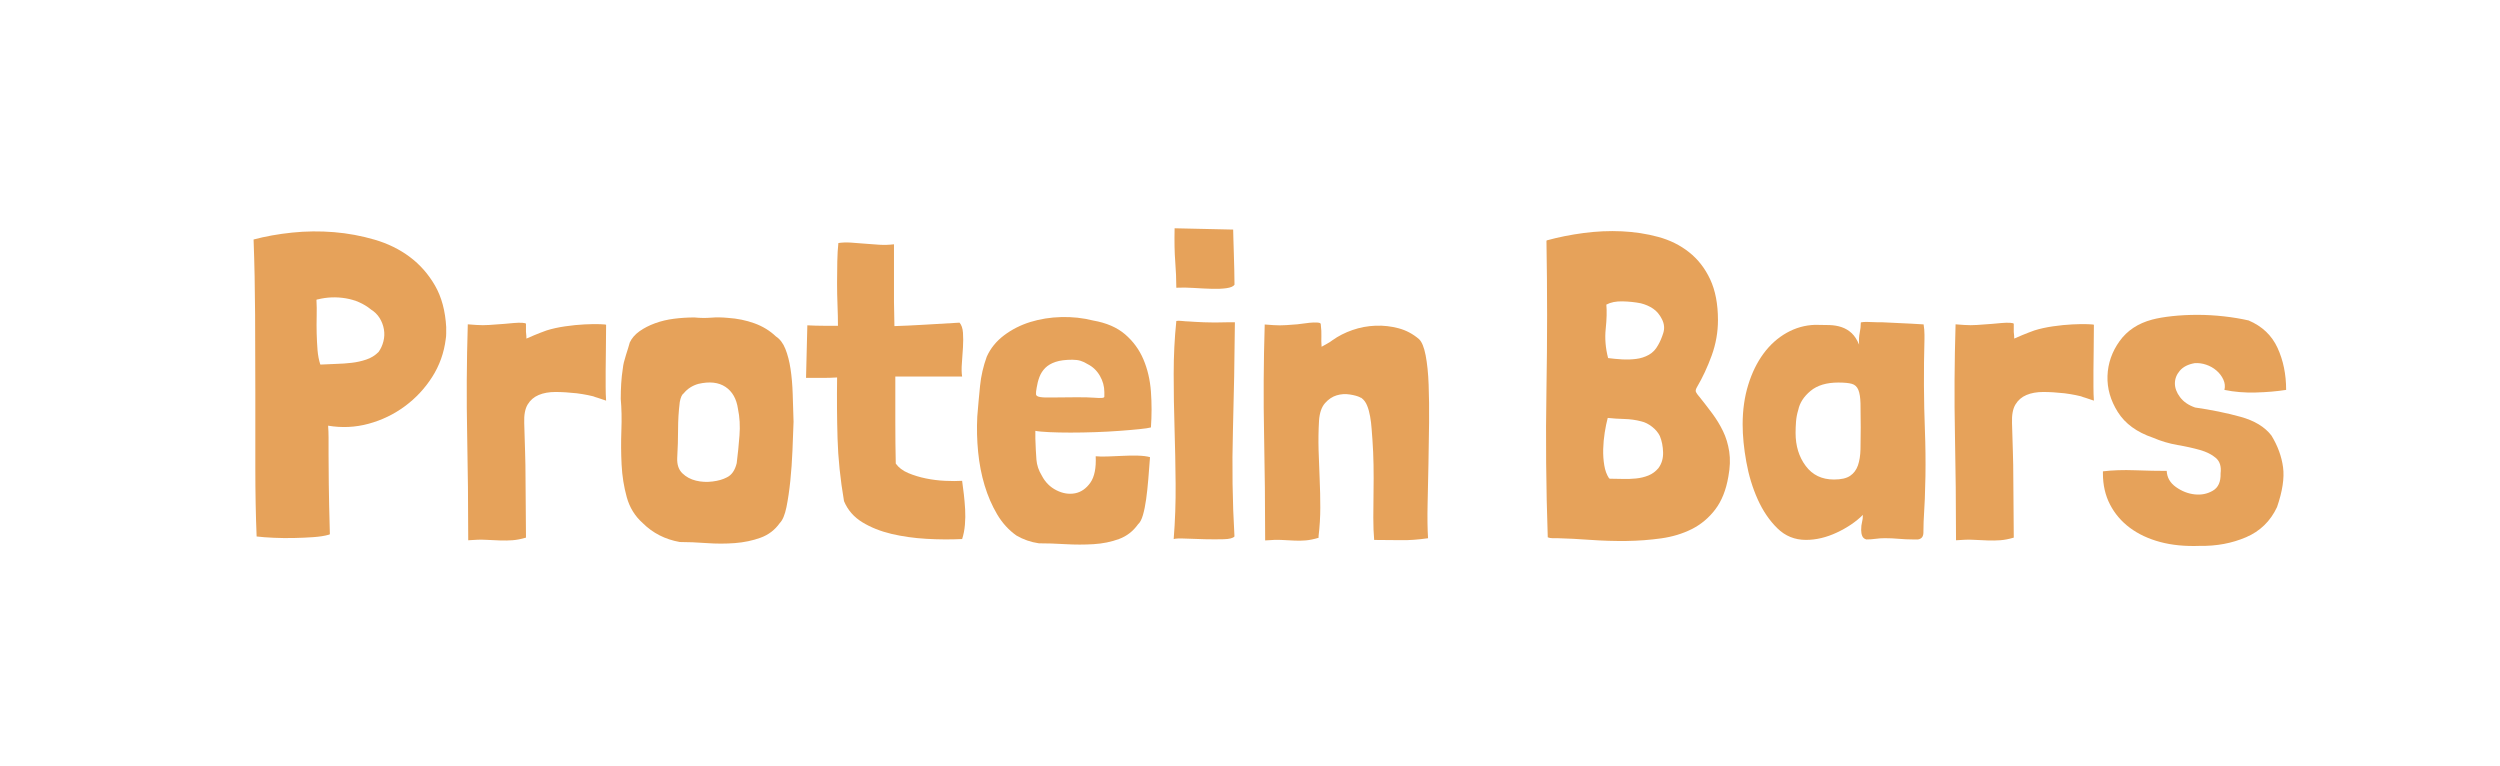
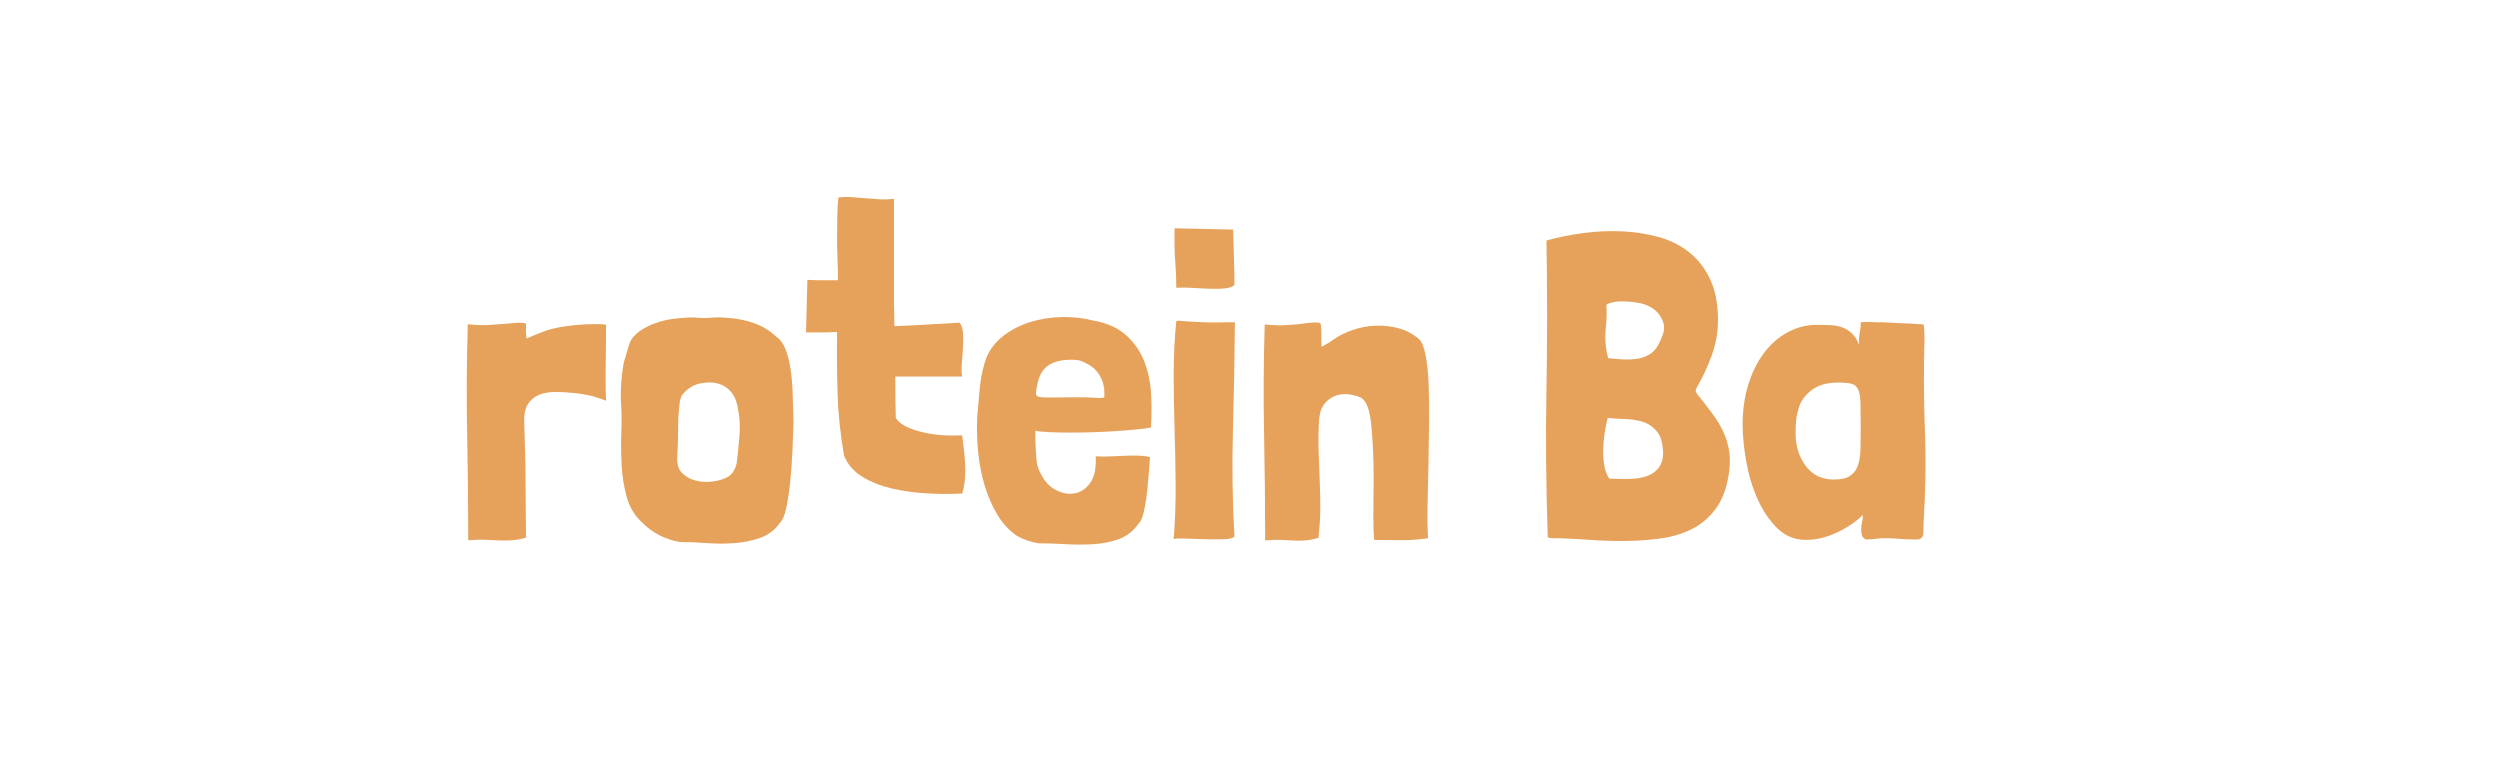
<svg xmlns="http://www.w3.org/2000/svg" id="Layer_2" viewBox="0 0 672.86 206.15">
  <defs>
    <style>.cls-1{fill:none;}.cls-1,.cls-2,.cls-3{stroke-width:0px;}.cls-4{filter:url(#drop-shadow-1);}.cls-2{fill:#e6a25a;}.cls-3{fill:#fff;}</style>
    <filter id="drop-shadow-1" filterUnits="userSpaceOnUse">
      <feOffset dx="5" dy="5" />
      <feGaussianBlur result="blur" stdDeviation="15" />
      <feFlood flood-color="#000" flood-opacity=".15" />
      <feComposite in2="blur" operator="in" />
      <feComposite in="SourceGraphic" />
    </filter>
  </defs>
  <g id="Protein_Bars">
    <g class="cls-4">
      <rect class="cls-1" width="672.86" height="206.15" />
      <path class="cls-3" d="M643.13,171.14c-3,3.26-8.38,3.05-13.77,3.14-61.34.43-122.52-3.27-183.99-3.85-66.19,2.43-131.68,9.01-197.89,10.61-68.16.81-137.14-3.27-205.37-4.75-6.09-.47-10.43-3.35-11.99-9.13-1.16-4.06-1.54-8.41-2.25-12.58-1.14-7.51-2.99-14.92-2.86-22.34.23-9.95,3.06-19.71,4.58-29.51,3.11-16.33,2.42-32.93-.33-49.33-.68-6.29-3.88-15.27,1.48-19.82,2.43-1.94,6.53-2.32,10.7-2.39,55.86-.25,111.38,1.95,167.38,3.72,37.29.58,74.48-3.12,111.66-4.99,103.05-7.64,206.49-5.07,309.68-.98,13.21.78,13.18,11.28,14.8,21.71,1.27,8.29,3.34,16.54,2.83,24.8-1.75,17.32-7.29,34.31-6.61,51.86.13,9.3,1.43,18.5,2.87,27.67.81,5.04,2.45,12.19-.82,16.07l-.1.11Z" />
-       <path class="cls-2" d="M115.09,83.12v1.68c0,.5-.04.99-.12,1.45-.46,3.71-1.68,7.12-3.65,10.21-1.97,3.09-4.43,5.72-7.37,7.89-2.94,2.17-6.19,3.73-9.74,4.7-3.56.97-7.19,1.14-10.9.52.08,1.08.12,2.15.12,3.19v4.52c0,1.97.02,4.62.06,7.95.04,3.33.13,7.81.29,13.46v.12c-.08,0-.14.02-.17.06-.04.04-.1.06-.17.06-1.08.31-2.46.52-4.12.64-1.66.12-3.4.19-5.22.23-1.82.04-3.62.02-5.39-.06-1.78-.08-3.33-.19-4.64-.35-.23-5.64-.35-11.77-.35-18.39v-20.36c0-6.96-.02-13.96-.06-21-.04-7.04-.17-13.76-.41-20.18,3.17-.85,6.63-1.47,10.38-1.86,3.75-.39,7.5-.42,11.25-.12,3.75.31,7.4.99,10.96,2.03,3.56,1.04,6.71,2.59,9.45,4.64,2.74,2.05,5.01,4.62,6.79,7.71,1.78,3.09,2.78,6.84,3.02,11.25ZM94.79,78.25c-1.93-1.55-4.18-2.53-6.73-2.96-2.55-.42-5.07-.33-7.54.29-.16,0-.27.04-.35.12.08,1.39.1,2.86.06,4.41-.04,1.55-.04,3.09,0,4.64.04,1.55.12,3.04.23,4.47.12,1.43.37,2.73.75,3.89h.35c1.24-.08,2.55-.13,3.94-.17,1.39-.04,2.76-.13,4.12-.29,1.35-.15,2.67-.44,3.94-.87,1.28-.42,2.38-1.1,3.31-2.03.62-.85,1.06-1.82,1.33-2.9.27-1.08.31-2.16.12-3.25-.19-1.08-.58-2.09-1.16-3.02-.58-.93-1.37-1.7-2.38-2.32Z" />
      <path class="cls-2" d="M136.66,86.14c.31-.15,1.02-.46,2.15-.93,1.12-.46,2.22-.89,3.31-1.28,1.47-.46,3.13-.83,4.99-1.1,1.86-.27,3.6-.44,5.22-.52,1.62-.08,3-.1,4.12-.06,1.12.04,1.68.1,1.68.17,0,2.63-.02,4.95-.06,6.96-.04,2.01-.06,3.81-.06,5.39v4.35c0,1.32.04,2.55.12,3.71l-1.04-.35c-.39-.15-.79-.29-1.22-.41-.43-.12-.83-.25-1.22-.41-.93-.23-1.88-.42-2.84-.58-.97-.15-1.49-.23-1.57-.23-2.09-.23-4-.35-5.74-.35s-3.25.27-4.52.81c-1.28.54-2.26,1.39-2.96,2.55-.7,1.16-1.01,2.82-.93,4.99.08,2.71.15,5.26.23,7.66.08,2.4.12,4.81.12,7.25s.02,4.91.06,7.42c.04,2.51.06,5.2.06,8.06v.46c-1.32.39-2.51.62-3.6.7-1.08.08-2.2.1-3.36.06-1.16-.04-2.42-.1-3.77-.17-1.35-.08-2.96-.04-4.81.12,0-9.51-.1-19.02-.29-28.54-.19-9.51-.14-19.37.17-29.58.93.08,1.7.14,2.32.17.62.04,1.2.06,1.74.06s1.12-.02,1.74-.06c.62-.04,1.39-.1,2.32-.17.31,0,.87-.04,1.68-.12.81-.08,1.66-.15,2.55-.23.89-.08,1.66-.1,2.32-.06.66.04.99.14.99.29v2.15c0,.19.02.41.06.64.04.23.06.62.06,1.16Z" />
      <path class="cls-2" d="M164.5,87.18c.54-1.16,1.41-2.16,2.61-3.02,1.2-.85,2.59-1.57,4.18-2.15,1.58-.58,3.29-.99,5.1-1.22,1.82-.23,3.65-.35,5.51-.35,1.55.16,3.03.17,4.47.06,1.43-.12,2.96-.1,4.58.06,2.47.16,4.83.64,7.08,1.45,2.24.81,4.18,1.99,5.8,3.54,1.08.7,1.93,1.82,2.55,3.36.62,1.55,1.08,3.35,1.39,5.39.31,2.05.5,4.29.58,6.73.08,2.44.15,4.93.23,7.48-.08,2.24-.17,4.8-.29,7.66-.12,2.86-.31,5.61-.58,8.24-.27,2.63-.62,4.99-1.04,7.08-.43,2.09-1.03,3.52-1.8,4.29-1.32,1.86-3.04,3.17-5.16,3.94s-4.43,1.26-6.9,1.45c-2.48.19-5.03.19-7.66,0-2.63-.19-5.03-.29-7.19-.29-3.94-.7-7.27-2.4-9.98-5.1-2.09-1.86-3.52-4.18-4.29-6.96-.77-2.78-1.24-5.7-1.39-8.76-.16-3.05-.17-6.13-.06-9.22.12-3.09.06-5.92-.17-8.47,0-1.39.04-2.76.12-4.12.08-1.35.23-2.76.46-4.23.08-.85.35-1.99.81-3.42.46-1.43.81-2.57,1.04-3.42ZM179,100.87c-.46.31-.81,1.08-1.04,2.32-.31,2.48-.46,4.93-.46,7.37s-.08,5.01-.23,7.71c-.08,1.78.39,3.15,1.39,4.12,1,.97,2.22,1.62,3.65,1.97,1.43.35,2.92.43,4.47.23,1.55-.19,2.82-.56,3.83-1.1,1.31-.62,2.2-1.89,2.67-3.83.31-2.47.56-4.97.75-7.48.19-2.51.06-4.89-.41-7.13-.39-2.71-1.51-4.68-3.36-5.92-1.86-1.24-4.29-1.51-7.31-.81-1.62.46-2.94,1.32-3.94,2.55Z" />
-       <path class="cls-2" d="M235.61,60.74v15.54c0,1.01.02,2.05.06,3.13.04,1.08.06,2.2.06,3.36,2.4-.08,4.93-.19,7.6-.35,2.67-.15,5.97-.35,9.92-.58.54.62.85,1.53.93,2.73.08,1.2.08,2.49,0,3.89-.08,1.39-.17,2.8-.29,4.23-.12,1.43-.1,2.65.06,3.65h-17.98v12.24c0,3.98.04,7.71.12,11.19.77,1.08,1.89,1.93,3.36,2.55,1.47.62,3.05,1.1,4.76,1.45,1.7.35,3.42.56,5.16.64,1.74.08,3.27.08,4.58,0,.15,1.08.31,2.28.46,3.6.15,1.32.27,2.67.35,4.06.08,1.39.06,2.78-.06,4.18-.12,1.39-.37,2.67-.75,3.83-3.09.15-6.3.13-9.63-.06-3.33-.19-6.46-.64-9.4-1.33-2.94-.7-5.55-1.74-7.83-3.13-2.28-1.39-3.93-3.29-4.93-5.68-1.01-5.95-1.59-11.58-1.74-16.88-.16-5.3-.19-10.77-.12-16.41-1.24.08-2.53.12-3.89.12h-4.47l.35-14.15c1.55.08,3,.12,4.35.12h3.89c0-1.7-.04-3.54-.12-5.51-.08-1.97-.12-3.96-.12-5.97s.02-3.94.06-5.8c.04-1.86.13-3.52.29-4.99,1-.15,2.11-.19,3.31-.12,1.2.08,2.45.17,3.77.29,1.31.12,2.63.21,3.94.29,1.31.08,2.63.04,3.94-.12Z" />
+       <path class="cls-2" d="M235.61,60.74v15.54c0,1.01.02,2.05.06,3.13.04,1.08.06,2.2.06,3.36,2.4-.08,4.93-.19,7.6-.35,2.67-.15,5.97-.35,9.92-.58.54.62.85,1.53.93,2.73.08,1.2.08,2.49,0,3.89-.08,1.39-.17,2.8-.29,4.23-.12,1.43-.1,2.65.06,3.65h-17.98c0,3.98.04,7.71.12,11.19.77,1.08,1.89,1.93,3.36,2.55,1.47.62,3.05,1.1,4.76,1.45,1.7.35,3.42.56,5.16.64,1.74.08,3.27.08,4.58,0,.15,1.08.31,2.28.46,3.6.15,1.32.27,2.67.35,4.06.08,1.39.06,2.78-.06,4.18-.12,1.39-.37,2.67-.75,3.83-3.09.15-6.3.13-9.63-.06-3.33-.19-6.46-.64-9.4-1.33-2.94-.7-5.55-1.74-7.83-3.13-2.28-1.39-3.93-3.29-4.93-5.68-1.01-5.95-1.59-11.58-1.74-16.88-.16-5.3-.19-10.77-.12-16.41-1.24.08-2.53.12-3.89.12h-4.47l.35-14.15c1.55.08,3,.12,4.35.12h3.89c0-1.7-.04-3.54-.12-5.51-.08-1.97-.12-3.96-.12-5.97s.02-3.94.06-5.8c.04-1.86.13-3.52.29-4.99,1-.15,2.11-.19,3.31-.12,1.2.08,2.45.17,3.77.29,1.31.12,2.63.21,3.94.29,1.31.08,2.63.04,3.94-.12Z" />
      <path class="cls-2" d="M273.66,110.96v2.09c.08,2.32.17,4.22.29,5.68.12,1.47.6,2.9,1.45,4.29.93,1.78,2.24,3.09,3.94,3.94,1.7.85,3.36,1.12,4.99.81,1.62-.31,3-1.26,4.12-2.84,1.12-1.58,1.6-3.96,1.45-7.13.77.08,1.82.1,3.13.06,1.31-.04,2.69-.1,4.12-.17,1.43-.08,2.8-.1,4.12-.06,1.31.04,2.4.17,3.25.41-.16,2.01-.31,3.98-.46,5.92-.16,1.93-.35,3.73-.58,5.39-.23,1.66-.52,3.09-.87,4.29-.35,1.2-.79,2.03-1.33,2.49-1.32,1.86-3.02,3.17-5.1,3.94-2.09.77-4.37,1.24-6.84,1.39-2.48.15-5.01.15-7.6,0-2.59-.16-4.97-.23-7.13-.23-2.17-.31-4.18-1.01-6.03-2.09-2.09-1.47-3.83-3.38-5.22-5.74-1.39-2.36-2.51-4.95-3.36-7.77-.85-2.82-1.43-5.82-1.74-8.99-.31-3.17-.39-6.34-.23-9.51.23-2.86.48-5.63.75-8.29.27-2.67.87-5.28,1.8-7.83,1-2.24,2.55-4.16,4.64-5.74,2.09-1.58,4.45-2.78,7.08-3.6,2.63-.81,5.41-1.26,8.35-1.33,2.94-.08,5.8.23,8.58.93,3.56.62,6.42,1.86,8.58,3.71,2.16,1.86,3.81,4.1,4.93,6.73,1.12,2.63,1.8,5.53,2.03,8.7.23,3.17.23,6.38,0,9.63-.54.16-1.57.31-3.07.46-1.51.16-3.29.31-5.34.46-2.05.16-4.23.27-6.55.35-2.32.08-4.54.12-6.67.12s-4.04-.04-5.74-.12c-1.7-.08-2.94-.19-3.71-.35ZM287.69,92.98c-.62-.39-1.24-.68-1.86-.87-.62-.19-1.35-.29-2.2-.29-1.86,0-3.36.19-4.52.58-1.16.39-2.09.93-2.78,1.62-.7.7-1.22,1.51-1.57,2.44-.35.93-.6,1.9-.75,2.9-.16.85-.21,1.45-.17,1.8.04.35.41.58,1.1.7.7.12,1.8.16,3.31.12,1.51-.04,3.73-.06,6.67-.06,2.01,0,3.52.04,4.52.12,1,.08,1.72.1,2.15.06.42-.04.64-.15.64-.35v-1.22c0-1.55-.41-3.02-1.22-4.41-.81-1.39-1.91-2.44-3.31-3.13Z" />
      <path class="cls-2" d="M325.39,81.73h1.97v.35c-.08,9.36-.25,18.91-.52,28.65-.27,9.74-.14,19.3.41,28.65-.39.46-1.35.71-2.9.75-1.55.04-3.23.04-5.05,0-1.82-.04-3.54-.1-5.16-.17-1.62-.08-2.71-.04-3.25.12.39-4.87.56-9.82.52-14.85-.04-5.03-.14-10.01-.29-14.96-.16-4.95-.23-9.84-.23-14.67s.23-9.53.7-14.09v-.12c.31-.08.83-.08,1.57,0,.73.08,1.29.12,1.68.12,1,.08,2.4.16,4.18.23,1.78.08,3.9.08,6.38,0ZM311.12,56.44l15.78.35c0,.46.02,1.3.06,2.49.04,1.2.08,2.51.12,3.94.04,1.43.08,2.9.12,4.41.04,1.51.06,2.84.06,4-.31.46-1.03.77-2.15.93-1.12.16-2.44.21-3.94.17-1.51-.04-3.11-.12-4.81-.23-1.7-.12-3.29-.13-4.76-.06,0-2.24-.1-4.58-.29-7.02-.19-2.44-.25-5.43-.17-8.99Z" />
      <path class="cls-2" d="M350.68,88.34c.39-.23.87-.5,1.45-.81.58-.31,1.06-.62,1.45-.93,1.62-1.16,3.44-2.09,5.45-2.78,2.01-.7,4.08-1.08,6.21-1.16,2.13-.08,4.19.16,6.21.7,2.01.54,3.83,1.51,5.45,2.9.77.7,1.37,2.15,1.8,4.35.42,2.2.7,4.85.81,7.95.12,3.09.15,6.48.12,10.15-.04,3.67-.1,7.39-.17,11.14-.08,3.75-.16,7.37-.23,10.85-.08,3.48-.04,6.54.12,9.16-2.71.39-5.12.56-7.25.52-2.13-.04-4.54-.06-7.25-.06-.16-1.78-.23-3.79-.23-6.03s.02-4.56.06-6.96c.04-2.4.04-4.79,0-7.19-.04-2.4-.14-4.64-.29-6.73-.08-.93-.16-1.95-.23-3.07-.08-1.12-.21-2.22-.41-3.31-.19-1.08-.46-2.05-.81-2.9-.35-.85-.83-1.51-1.45-1.97-.08-.08-.16-.12-.23-.12s-.16-.04-.23-.12c-.62-.31-1.53-.56-2.73-.75-1.2-.19-2.38-.12-3.54.23-1.16.35-2.2,1.04-3.13,2.09s-1.47,2.61-1.62,4.7c-.16,2.71-.19,5.36-.12,7.95.08,2.59.17,5.18.29,7.77.12,2.59.17,5.16.17,7.71s-.16,5.1-.46,7.66v.46c-1.32.39-2.46.62-3.42.7-.97.08-1.95.1-2.96.06-1.01-.04-2.13-.1-3.36-.17-1.24-.08-2.78-.04-4.64.12,0-9.51-.1-19.02-.29-28.54-.19-9.51-.14-19.37.17-29.58.93.08,1.7.14,2.32.17.62.04,1.2.06,1.74.06s1.12-.02,1.74-.06c.62-.04,1.39-.1,2.32-.17.31,0,.85-.06,1.62-.17.77-.12,1.55-.21,2.32-.29.77-.08,1.47-.1,2.09-.06.62.04.93.17.93.41.15,1.32.21,2.4.17,3.25-.04.85-.02,1.82.06,2.9Z" />
      <path class="cls-2" d="M452.29,101.68c1.24,1.55,2.42,3.07,3.54,4.58,1.12,1.51,2.09,3.09,2.9,4.76.81,1.66,1.37,3.5,1.68,5.51.31,2.01.23,4.25-.23,6.73-.62,3.64-1.8,6.59-3.54,8.87-1.74,2.28-3.85,4.04-6.32,5.28-2.48,1.24-5.22,2.07-8.24,2.49-3.02.42-6.13.66-9.34.7-3.21.04-6.42-.06-9.63-.29-3.21-.23-6.21-.39-8.99-.46h-1.33c-.43,0-.83-.08-1.22-.23-.46-13.38-.58-26.66-.35-39.85.23-13.18.23-26.51,0-39.96l.12-.12c3.09-.85,6.38-1.51,9.86-1.97,3.48-.46,6.92-.62,10.32-.46,3.4.16,6.67.66,9.8,1.51,3.13.85,5.9,2.22,8.29,4.12,2.4,1.9,4.29,4.33,5.68,7.31,1.39,2.98,2.09,6.63,2.09,10.96,0,3.25-.56,6.42-1.68,9.51-1.12,3.09-2.46,5.96-4,8.58-.31.54-.39.97-.23,1.28.15.31.42.7.81,1.16ZM441.39,120.94c.85-1.16,1.26-2.55,1.22-4.18-.04-1.62-.33-3.09-.87-4.41-.46-.93-1.16-1.76-2.09-2.49-.93-.73-1.9-1.22-2.9-1.45-1.47-.39-2.98-.6-4.52-.64-1.55-.04-3.06-.13-4.52-.29-.31,1.16-.58,2.48-.81,3.94-.23,1.47-.37,2.96-.41,4.47-.04,1.51.06,2.96.29,4.35.23,1.39.66,2.55,1.28,3.48l.23.12c1.08,0,2.22.02,3.42.06,1.2.04,2.4,0,3.6-.12,1.2-.12,2.32-.39,3.36-.81,1.04-.42,1.95-1.1,2.73-2.03ZM441.27,87.88c.54-.93,1-2.01,1.39-3.25.39-1.24.27-2.47-.35-3.71-.62-1.24-1.41-2.18-2.38-2.84-.97-.66-2.07-1.14-3.31-1.45-1.55-.31-3.19-.48-4.93-.52-1.74-.04-3.19.25-4.35.87.15,1.78.1,3.94-.17,6.5-.27,2.55-.06,5.18.64,7.89,1.16.16,2.4.27,3.71.35,1.31.08,2.59.04,3.83-.12,1.24-.15,2.38-.52,3.42-1.1s1.87-1.45,2.49-2.61Z" />
      <path class="cls-2" d="M512.73,82.31c.08.46.13.93.17,1.39.04.46.06.93.06,1.39v1.16c-.23,8.35-.19,16.57.12,24.65.31,8.08.19,16.26-.35,24.53,0,1.01-.02,2.01-.06,3.02-.04,1.01-.52,1.59-1.45,1.74h-1.39c-1.24,0-2.49-.06-3.77-.17-1.28-.12-2.53-.17-3.77-.17-.85,0-1.68.06-2.49.17-.81.12-1.64.17-2.49.17-.54-.15-.91-.46-1.1-.93-.19-.46-.29-1-.29-1.62,0-.85.08-1.55.23-2.09.15-.54.23-1.2.23-1.97-1.86,1.86-4.2,3.44-7.02,4.76-2.82,1.32-5.59,1.97-8.29,1.97-3.02,0-5.59-1.04-7.71-3.13-2.13-2.09-3.89-4.68-5.28-7.77-1.39-3.09-2.42-6.46-3.07-10.09-.66-3.63-.99-7-.99-10.09,0-3.87.5-7.42,1.51-10.67,1-3.25,2.38-6.05,4.12-8.41,1.74-2.36,3.81-4.21,6.21-5.57,2.4-1.35,4.95-2.07,7.66-2.15,1.39,0,2.69.02,3.89.06,1.2.04,2.3.23,3.31.58,1,.35,1.89.89,2.67,1.62.77.74,1.43,1.76,1.97,3.07-.08-1.24-.02-2.3.17-3.19.19-.89.29-1.8.29-2.73,0-.08.25-.13.75-.17.5-.04,1.06-.04,1.68,0,.62.04,1.24.06,1.86.06h1.28c1.31.08,2.92.16,4.81.23,1.89.08,4.08.19,6.55.35ZM478.97,105.4c-.31,1.01-.5,2.03-.58,3.07-.08,1.04-.12,2.07-.12,3.07,0,3.48.91,6.44,2.73,8.87,1.82,2.44,4.35,3.65,7.6,3.65,1.93,0,3.38-.33,4.35-.99.97-.66,1.66-1.58,2.09-2.78.42-1.2.66-2.67.7-4.41.04-1.74.06-3.69.06-5.86,0-2.71-.02-4.85-.06-6.44-.04-1.58-.23-2.8-.58-3.65-.35-.85-.93-1.39-1.74-1.62-.81-.23-2.03-.35-3.65-.35-3.17,0-5.67.75-7.48,2.26-1.82,1.51-2.92,3.23-3.31,5.16Z" />
-       <path class="cls-2" d="M537.09,86.14c.31-.15,1.02-.46,2.15-.93,1.12-.46,2.22-.89,3.31-1.28,1.47-.46,3.13-.83,4.99-1.1,1.86-.27,3.6-.44,5.22-.52,1.62-.08,3-.1,4.12-.06,1.12.04,1.68.1,1.68.17,0,2.63-.02,4.95-.06,6.96-.04,2.01-.06,3.81-.06,5.39v4.35c0,1.32.04,2.55.12,3.71l-1.04-.35c-.39-.15-.79-.29-1.22-.41-.43-.12-.83-.25-1.22-.41-.93-.23-1.88-.42-2.84-.58-.97-.15-1.49-.23-1.57-.23-2.09-.23-4-.35-5.74-.35s-3.25.27-4.52.81c-1.28.54-2.26,1.39-2.96,2.55-.7,1.16-1.01,2.82-.93,4.99.08,2.71.15,5.26.23,7.66.08,2.4.12,4.81.12,7.25s.02,4.91.06,7.42c.04,2.51.06,5.2.06,8.06v.46c-1.32.39-2.51.62-3.6.7-1.08.08-2.2.1-3.36.06-1.16-.04-2.42-.1-3.77-.17-1.35-.08-2.96-.04-4.81.12,0-9.51-.1-19.02-.29-28.54-.19-9.51-.14-19.37.17-29.58.93.08,1.7.14,2.32.17.62.04,1.2.06,1.74.06s1.12-.02,1.74-.06c.62-.04,1.39-.1,2.32-.17.31,0,.87-.04,1.68-.12.81-.08,1.66-.15,2.55-.23.89-.08,1.66-.1,2.32-.06.66.04.99.14.99.29v2.15c0,.19.02.41.06.64.04.23.06.62.06,1.16Z" />
-       <path class="cls-2" d="M610.28,99.94c-2.48.39-5.2.62-8.18.7-2.98.08-5.78-.15-8.41-.7.23-.93.13-1.86-.29-2.78-.43-.93-1.04-1.74-1.86-2.44-.81-.7-1.74-1.22-2.78-1.57s-2.07-.48-3.07-.41c-1.78.31-3.11.99-4,2.03-.89,1.04-1.33,2.19-1.33,3.42s.46,2.48,1.39,3.71c.93,1.24,2.28,2.17,4.06,2.78,4.33.62,8.39,1.45,12.18,2.49,3.79,1.04,6.57,2.73,8.35,5.05,1.7,2.78,2.74,5.63,3.13,8.53.39,2.9-.16,6.48-1.62,10.73-1.78,3.79-4.56,6.5-8.35,8.12-3.79,1.62-7.93,2.4-12.41,2.32-3.94.15-7.5-.19-10.67-1.04-3.17-.85-5.9-2.13-8.18-3.83-2.28-1.7-4.06-3.79-5.34-6.26-1.28-2.47-1.91-5.26-1.91-8.35v-.58c2.55-.31,5.45-.41,8.7-.29s6.07.17,8.47.17c.08,1.78.91,3.23,2.49,4.35,1.58,1.12,3.27,1.78,5.05,1.97,1.78.19,3.4-.13,4.87-.99,1.47-.85,2.16-2.4,2.09-4.64.23-1.86-.19-3.25-1.28-4.18-1.08-.93-2.51-1.64-4.29-2.15-1.78-.5-3.79-.95-6.03-1.33-2.24-.39-4.45-1.04-6.61-1.97-4.33-1.47-7.48-3.77-9.45-6.9-1.97-3.13-2.9-6.38-2.78-9.74.12-3.36,1.2-6.48,3.25-9.34,2.05-2.86,4.97-4.79,8.76-5.8,1.47-.39,3.27-.7,5.39-.93,2.13-.23,4.39-.35,6.79-.35s4.79.14,7.19.41c2.4.27,4.6.64,6.61,1.1,3.63,1.55,6.22,4,7.77,7.37,1.55,3.36,2.32,7.13,2.32,11.31Z" />
    </g>
  </g>
</svg>